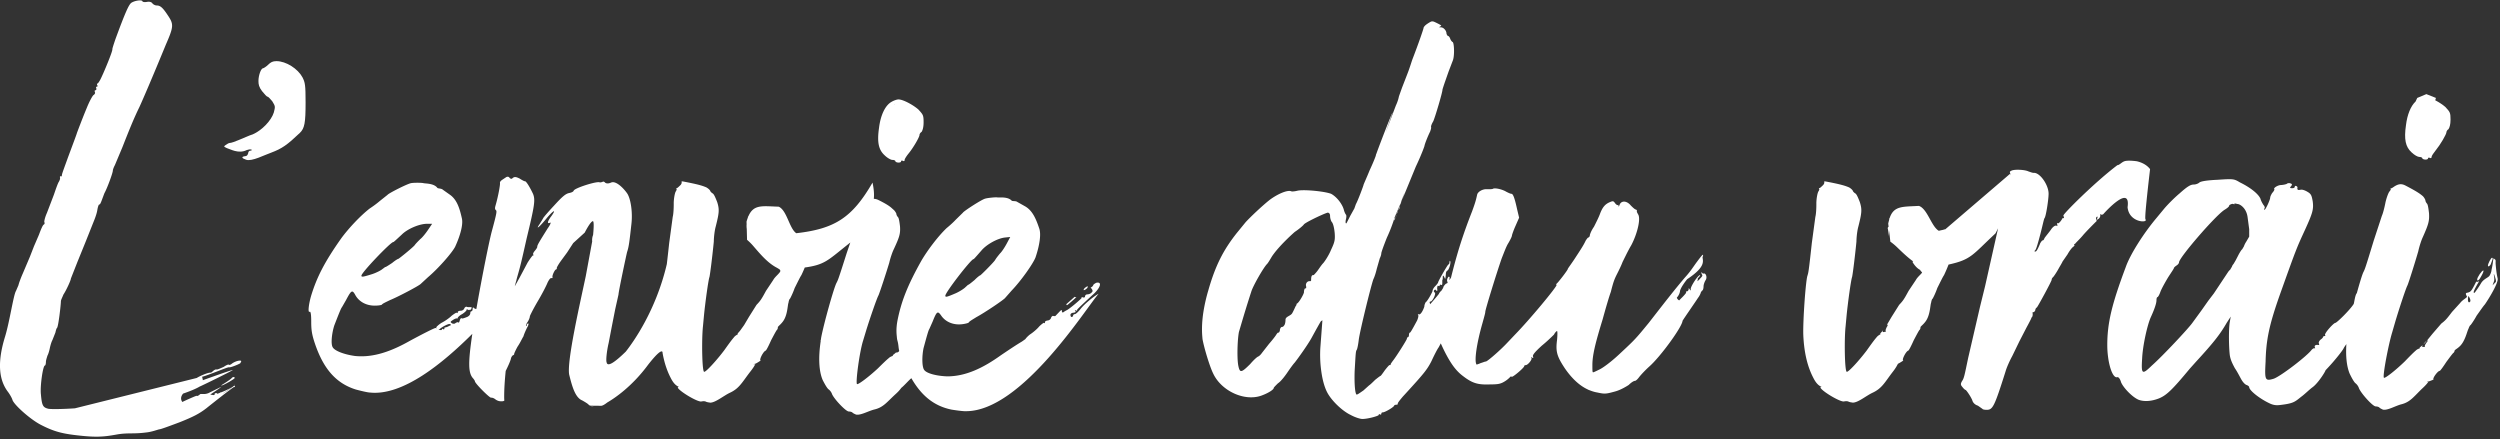
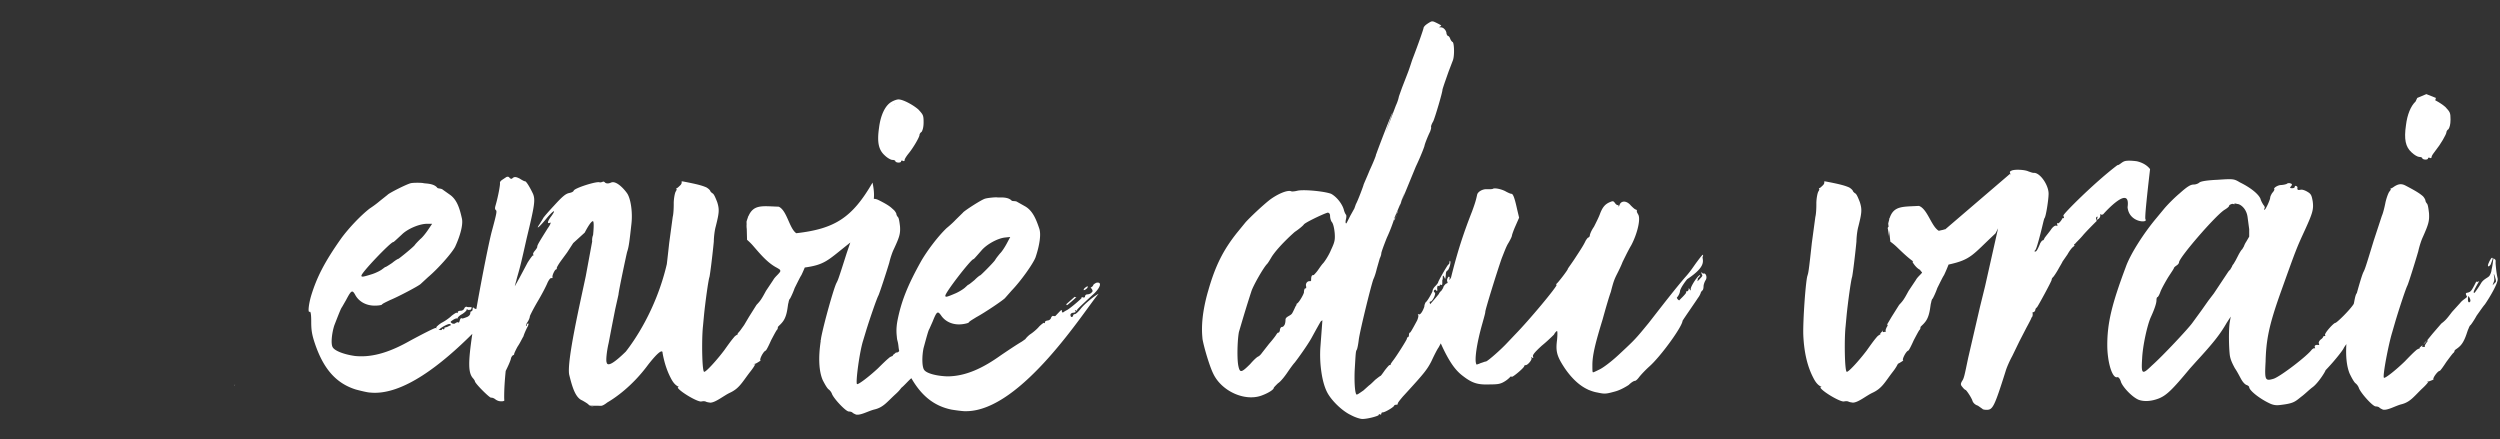
<svg xmlns="http://www.w3.org/2000/svg" fill="none" viewBox="0 0 854 150" id="baseline">
  <rect x="0" y="0" width="854" height="150" fill="#333333" stroke="none" />
-   <path d="M94.411 20.886c-1.224 0-1.924.348-2.8 1.216-.7.692-1.576 1.216-1.748 1.216-.704 0-1.576 2.428-1.576 4.34 0 1.216.176 2.084 1.224 3.472.876 1.04 1.576 1.908 1.924 1.908.176 0 .876.696 1.576 1.564 1.052 1.736 1.052 1.736.528 3.82-.876 2.776-4.028 6.076-7.176 7.468-1.224.344-3.324 1.388-4.728 1.908-1.224.52-2.624 1.04-3.148 1.04-.352 0-.876.352-1.4.696-.7.52-.7.52.352 1.04 1.224.348 4.024 2.084 6.824.696.524-.172 1.224-.348 1.572-.172.352.172.352.172-.172.348-.524 0-.876.348-.876.868-.176.692-.524 1.04-1.052 1.04-1.396.172-1.22.696.352 1.216 1.924.696 6.476-1.736 8.576-2.432 3.672-1.388 5.424-2.604 9.8-6.772 1.572-1.564 1.924-3.296 1.924-10.416 0-5.904-.176-6.772-1.052-8.508-1.572-2.952-5.6-5.556-8.924-5.556zM478.224 70.2c-.202.544-.406 1.092-.6 1.619l.004-.008-.002.005c.07-.099.134-.181.182-.23.173-.175.349-.52.349-1.043 0-.059.027-.181.063-.33l-.002.007.006-.02z" fill="#fff" />
  <path d="M477.623 71.819a3.653 3.653 0 00-.52 1.157c0 .112-.02.221-.036.33l.002-.002c-.002.002-.002.004-.002.007l.559-1.494-.005.006.002-.004z" fill="#fff" />
  <path d="M442.285 79.227c1.572-1.044 2.976-2.256 3.148-2.604.32-.318 1.409-.936 2.694-1.592 2.242-1.142 5.084-2.402 5.531-2.403.084.027.144.067.209.103.039.023.088.036.12.061.008.007.012.017.02.023.251.204.35.523.35 1.03 0 .322.074.774.21 1.198.082.26.182.51.314.708.192.19.36.521.504.944.253.74.434 1.772.546 2.877.118 1.623.07 2.479-.333 3.639-.201.577-.484 1.225-.893 2.092-.7 1.736-1.924 3.644-2.624 4.512-.443.441-.95 1.152-1.399 1.797-.26.372-.507.728-.699.984-.526.69-1.225 1.384-1.226 1.387-.06-.015-.128-.012-.196-.012-.71-.004-.678 1.228-.678 1.75a.348.348 0 01-.109.238.353.353 0 01-.24.108 1.116 1.116 0 00-.877.19c-.402.29-.635.832-.524 1.375.13.517.065.843-.05.9-.038.02-.082.01-.126-.033-.198-.13-.526.41-.526 1.39-.149.758-1.508 3.111-2.201 3.69-.097.081-.184.128-.249.128-.03 0-.188.844-.324.79-.046-.02-.726 1.639-1.248 2.51-.526.909-2.119 1.072-2.276 2.084 0 .413-.032.773-.087 1.088a3.27 3.27 0 01-.236.784l-.169.236-.146.201c-.176.176-.366.292-.586.292-.17 0-.335.125-.464.328-.142.217-.24.528-.24.891-.096.288-.191.512-.287.634-.053.067-.108.091-.161.079-.024-.005-.05.003-.072-.021a.271.271 0 00-.135.036c-.14.072-.304.266-.567.661-.174.343-1.226 1.735-2.45 3.123l-2.448 3.125a4.988 4.988 0 01-.614.739c-.218.217-.438.39-.614.476a1.232 1.232 0 00-.23.113c-.598.368-1.65 1.428-2.572 2.491l-.048.049c-2.928 2.899-3.454 3.063-3.973.647-.315-1.448-.376-4.319-.267-6.99.076-1.806.23-3.521.44-4.641.18-.595.484-1.643.887-3.011.779-2.634 1.933-6.48 3.315-10.706.524-1.912 4.2-8.336 5.424-9.552.352-.348 1.052-1.56 1.572-2.428.212-.341.478-.715.77-1.104 1.136-1.515 2.814-3.341 4.632-5.108a68.879 68.879 0 012.478-2.296zm139.646 14.237c-.172 0-.346 0-.522-.348-.09-.174-.134-.217-.155-.152-.023.066-.023.237-.023.5.176.52.7.52-.348 1.56-.526.65-.953 1.008-1.06 1.001-.032-.005-.034-.045.008-.13.35-.524-.176-.524.35-1.043.526-.52.702-.87.526-.87a.335.335 0 00-.15.046.998.998 0 00-.172.112l-.014.01c-.938.742-2.816 3.762-2.816 4.522 0 .692 0 .692-.349.172-.351-.52-.351-.52-.351 0-.162.48-.326.659-.624.686-.025 0-.044.01-.072.01a.281.281 0 00-.125.03c-.116.056-.183.186-.052.318.045 0 .033.053-.019.145-.161.283-.722.936-1.382 1.591-.084.073-.191.183-.295.287-.032.032-.06.056-.093.092-.071.072-.151.156-.227.238-.105.112-.213.226-.331.354-.006.008-.012.013-.02.021a1.496 1.496 0 01-.812-.955c.363-.369.7-.909.904-1.472a2.977 2.977 0 00.168-.618c.003-.01.007-.022.008-.03 0-.45.446-1.342 1.138-2.385.374-.565.821-1.173 1.314-1.784 3.087-2.044 4.446-3.541 5.014-4.703.59-1.209.325-2.053.236-2.76.196-.589.244-.88.126-.88-.194-.002-.85.811-2.056 2.44-1.048 1.391-2.1 3.127-3.673 4.863-3.337 3.808-8.103 9.975-12.18 15.208-.199.255-.403.519-.599.768-2.841 3.469-3.974 4.839-5.792 6.651-1.092 1.085-2.429 2.33-4.528 4.285-2.624 2.432-5.424 4.511-6.652 5.036-1.048.52-2.098 1.04-2.098.867-.022 0-.04-.016-.055-.044-.119-.208-.119-1.163-.119-2.387 0-2.58.579-5.548 1.884-10.179.451-1.6.987-3.397 1.618-5.449 1.046-3.82 2.27-7.984 2.798-9.376.878-3.468 1.224-4.341 2.098-6.076.526-1.04 1.402-2.776 1.922-4.168l.154-.308c.541-1.081 1.309-2.677 2.074-4.099.254-.469.507-.92.75-1.32.498-.948.945-1.962 1.326-2.978 1.227-3.27 1.751-6.556.952-7.615-.07-.14-.166-.305-.246-.466-.123-.242-.21-.471-.104-.574 0-.224-.082-.35-.18-.43-.054-.044-.108-.094-.17-.094-.121 0-.293-.101-.482-.237-.36-.259-.81-.695-1.268-1.15-.17-.21-.346-.39-.527-.549-1.317-1.162-2.861-1-3.327.376-.017.05-.032.08-.048.123-.157.41-.3.536-.3.22 0-.258-.098-.419-.148-.41-.017.003-.028.023-.028.067-.176.17-.7-.173-1.052-.696-.518-.692-.694-.692-1.57-.35 0 .002 0 .002-.002.002-.017.007-.03.015-.048.021-1.717.697-2.584 1.736-3.454 3.975-.171.507-.507 1.263-.888 2.064-.402.843-.851 1.736-1.211 2.448a9.779 9.779 0 00-.532.834c-.551.954-.869 1.849-.869 2.118 0 .348-.35.696-.522.696-.018 0-.042.026-.064.035-.174.082-.452.472-.742.902a6.225 6.225 0 00-.07.103l-.116.244c-.666 1.41-1.657 2.919-3.596 5.875l-.316.481c-.46.686-.914 1.33-1.286 1.863-.476.677-.814 1.164-.814 1.261 0 .348-3.324 4.688-3.848 5.036-.085.085-.128.173-.128.239 0 .005.011.004.011.008.005.057.04.1.117.1.368 0-2.114 3.209-5.308 7.03-2.893 3.463-6.369 7.428-8.864 9.987l-2.8 2.948c-.968 1.039-2.449 2.441-3.821 3.656-1.612 1.428-3.073 2.596-3.359 2.596-.348 0-1.042.348-1.746.524-.702.343-1.4.52-1.4.52-.874-1.044 0-7.121 1.926-13.892.04-.148.082-.289.12-.435.334-1.197.646-2.286.81-3.008.073-.321.118-.576.118-.726 0-.691 3.676-12.675 5.6-18.228.702-1.735 1.576-4.167 2.274-5.21.704-1.213 1.226-2.257 1.226-2.605 0-.172.524-1.737 1.228-3.3l1.22-2.776-.7-2.952c-.87-3.992-1.396-5.21-1.922-5.21-.348 0-1.052-.346-1.75-.695-1.404-.867-3.852-1.388-4.552-1.039-.176.172-1.046.172-1.922.172-.787-.087-1.618.13-2.274.5-.658.368-1.14.89-1.228 1.412-.352 1.56-.528 2.428-1.748 5.728-.356.9-.693 1.778-1.022 2.644-.043.108-.084.219-.126.328-.308.815-.601 1.618-.889 2.412-.055.153-.111.308-.164.46-.281.785-.553 1.566-.817 2.343l-.131.39a166.443 166.443 0 00-.828 2.532c-.259.814-.509 1.635-.757 2.463l-.09.3a166.36 166.36 0 00-.713 2.481l-.124.442a185.55 185.55 0 00-.689 2.557c-.038.141-.074.287-.112.428-.232.896-.466 1.808-.7 2.752l-.018.068c-.114.176-.236.35-.357.524l-.092.13c-.071.029-.113.018-.125-.035l-.002-.001c-.012-.053.008-.151.05-.28.002-.008.001-.011.004-.02a.596.596 0 00.026-.504c-.046-.112-.124-.19-.204-.19-.348 0-.874 1.216-.524 1.74a.58.58 0 01.084.275l-.266.364c-.019-.107-.112-.11-.294.03-.064.047-.137.11-.224.195-.352.348-.698.868-.698 1.044a.53.53 0 01-.059.184c-.107.228-.347.59-.593.957a1.1 1.1 0 01-.05.074v.001a1.89 1.89 0 00-.341.297c-.023.026-.041.051-.065.078a2.734 2.734 0 00-.279.39c-.024.044-.047.083-.067.123a1.795 1.795 0 00-.081.181c-.181.223-.361.446-.533.652l-.163.198c-.236.284-.463.553-.672.801l-.067.079a73.92 73.92 0 01-1.532 1.758.632.632 0 00-.05-.218c-.022-.043-.031-.083-.048-.124-.111-.302-.082-.571.222-.571.088 0 .187-.047.291-.128.728-.567 1.723-2.844 1.111-2.997-.172 0-.348-.348-.172-.692.172-.173.302-.261.41-.261.011 0 .018.01.026.011a.207.207 0 01.125.054c.005.005.009.016.015.021.041.043.08.096.12.175.172.168.297.208.364.13.002-.002.006 0 .008-.002.065-.087.066-.303-.02-.652 0-.522.097-.944.218-1.05.042-.033.086-.033.128.011.264.128.43.161.495.021a.435.435 0 00.035-.198c0-.14.114-.27.253-.224.029.01.061.021.093.052.352.173.53 0 .53-.347V95.72c.078-.08.12-.24.142-.418.027-.207.03-.44.03-.623 0-.347.044-.52.13-.522.088 0 .219.175.392.523.143.35.226.547.287.547.093.004.136-.444.239-1.588 0-.41.11-.81.325-1.052a.68.68 0 01.201-.167.51.51 0 00.211-.177c.509-.65 1.121-2.819.667-3.12 0-.044-.011-.055-.028-.04-.05.037-.148.299-.148.56 0 .261-.099.522-.223.636a.192.192 0 01-.129.06.356.356 0 00-.096.093c-.632.75-3.406 5.657-3.406 5.984 0 .172-.348.692-1.052 1.388-.52.52-.87 1.216-.87 1.563 0 .31-1.42 3.006-2.211 3.79a1.1 1.1 0 01-.237.202v.001c0 .172-.354.696-.354 1.388-.268.8-.628 1.551-.985 2.051-.341.473-.681.721-.939.557a.619.619 0 00-.198-.072c-.114-.015-.107.068-.035.167.019.025.031.05.057.077.022.04.023.1.032.149.039.174.036.387-.021.654a7.045 7.045 0 01-.359 1.105l-.141.265c-1.475 2.748-2.139 3.902-2.309 3.902a.19.19 0 00-.127.06c-.123.114-.221.376-.221.637 0 .389-.1.681-.223.804-.043.041-.085.063-.129.063-.032 0-.056.036-.088.046-.139.051-.266.188-.266.475 0 .347-3.5 5.903-4.72 7.464-.526.696-.876 1.215-.876 1.392a.206.206 0 01.056.079c.031.088-.125.092-.406.092-.176 0-.876.868-1.576 1.736a32.79 32.79 0 01-1.011 1.412c-.235.305-.389.497-.389.497-.08 0-.314.155-.616.377-.364.266-.83.634-1.308 1.014-.766.757-1.507 1.486-1.922 1.784-.058.042-.132.104-.176.125l-1.928 1.735c-.646.432-1.212.841-1.645 1.108-.267.162-.496.284-.629.284-.524 0-.876-3.472-.7-8.16.348-5.904.348-6.6.7-7.12.176-.172.528-1.908.7-3.472.352-2.952 4.548-19.968 5.076-20.836a1.88 1.88 0 00.024-.056c.144-.303.445-1.094.73-2.09.104-.364.208-.753.298-1.154l.138-.484.908-3.16c.171-.34.3-.68.387-.98.092-.312.139-.58.139-.756 0-.348.876-2.78 1.924-5.384 1.228-2.604 2.104-5.208 2.276-5.728.061-.244.122-.43.184-.588v-.002l.001-.002c.02-.107.051-.219.093-.34l.003-.01.003-.01c.037-.108.081-.225.124-.352l1.977-4.65a12.21 12.21 0 00-.219.747l.002-.005-.006.019c.227-.611.45-1.214.654-1.771l-.016.038c.004-.009.008-.018.01-.029l-.414.976a46.66 46.66 0 011.28-3.401c.074-.19.108-.275.114-.281-.016.068-.433 1.22-.98 2.706l.016-.037-.01.028.916-2.152 3.852-9.376c1.748-3.648 2.972-6.948 2.972-7.12 0-.348 1.052-3.124 1.924-4.864.176-.52.352-1.04.352-1.388-.176-.344.176-1.216.7-2.084.7-1.56 3.152-9.896 3.152-10.764 0-.044.021-.142.061-.282.107-.385.341-1.085.581-1.805l.058-.17.16-.456 1.238-3.538 1.196-3.122.202-.523c.22-.492.353-1.276.416-2.13.14-1.862-.056-4.058-.416-4.298a1.02 1.02 0 01-.259-.188c-.253-.245-.481-.635-.613-1.024a1.98 1.98 0 00-.322-.587l-.029-.041a.998.998 0 00-.176-.163c-.005-.002-.011-.01-.016-.013a.293.293 0 00-.157-.064c-.176 0-.352-.348-.528-.696a2.34 2.34 0 00-.439-1.33c-.305-.437-.727-.764-1.149-.878a1.3 1.3 0 00-.336-.048c-.348 0-.523 0-.547-.043-.02-.044.111-.13.373-.304.198-.065.295-.13.268-.223-.046-.154-.442-.385-1.318-.818-1.752-.868-1.752-.868-3.148 0-.071.041-.13.09-.196.133-.778.501-1.382 1.121-1.382 1.604-.174.692-1.574 4.86-3.85 10.763-.35 1.041-1.048 3.301-1.75 5.032l-.652 1.686-1.098 2.83-.886 2.494-.162.458c-.05.286-.126.597-.216.914-.215.752-.51 1.51-.752 2.027-.028.059-.059.136-.084.188l-3.15 8.332c-.104.287-.21.566-.317.847.059-.23 2.508-7.124 2.363-6.836-.314.31-4.582 11.368-5.531 14.075-.093.16-.144.32-.161.48a1.063 1.063 0 00-.026.097c0 .006-.004.012-.004.016 0 .177-.876 2.433-2.096 5.037-1.052 2.604-2.104 4.86-2.104 5.036 0 .172-1.922 5.384-2.624 6.595l-.505 1.436-1.364 2.447-1.352 2.653a.819.819 0 00-.161-.02c-.176 0-.176-.696 0-1.392.176-.692.176-1.388 0-1.56-.176-.176-.52-.868-.696-1.564-.21-.823-.642-1.699-1.2-2.523-.855-1.263-2.014-2.403-3.178-3.033a7.123 7.123 0 00-.481-.16c-1.509-.447-4.217-.824-6.647-.982-1.865-.12-3.566-.113-4.424.1-.281.07-.618.134-.945.182-.484.07-.944.094-1.153-.008-1.224-.52-4.548.868-7.348 2.952-.043.033-.092.076-.134.11-2.626 2.1-6.544 5.823-8.092 7.531l-2.976 3.644c-4.552 5.732-7.352 11.112-9.8 19.795a57.352 57.352 0 00-1.572 6.869c-.538 3.317-.65 6.261-.421 8.825.024.266.04.542.069.799.526 2.951 2.448 9.376 3.678 11.808 2.798 5.904 10.676 9.547 16.448 7.468.145-.052.281-.108.421-.163 2.224-.852 3.779-1.953 3.779-2.442 0-.176.7-.867 1.398-1.563.07-.041.146-.103.22-.157a5.82 5.82 0 00.634-.555c.689-.688 1.482-1.689 2.174-2.679.102-.144.202-.289.298-.43l.089-.131c.879-1.299 1.739-2.455 2.18-2.968l.019-.023.045-.05a4.8 4.8 0 01.119-.128c1.224-1.56 4.196-5.728 5.6-8.16.058-.108.112-.204.169-.311 1.669-3.048 2.639-4.796 3.16-5.635l.517-.333v.028l-.12 1.611-.582 7.764a40.865 40.865 0 00.244 7.432c.205 1.65.497 3.232.892 4.63.322 1.146.705 2.178 1.144 3.046 1.082 2.153 3.537 4.818 5.972 6.558.704.504 1.408.943 2.076 1.255 1.574.867 3.328 1.388 4.022 1.388 1.81 0 5.151-.916 5.559-1.316.028-.027.043-.051.043-.073a.52.52 0 01.03-.199c.04-.095.116-.107.202-.061.038.02.077.048.116.088.02.009.033.008.05.016.231.094.383.041.443-.066a.233.233 0 00.035-.126c0-.175.044-.303.13-.39.09-.086.22-.129.396-.129.632 0 3.096-1.407 3.703-2.064a.804.804 0 00.147-.193c0-.044.022-.087.06-.13.114-.121.376-.218.638-.218a.959.959 0 00.46-.108c.11-.064.154-.152.066-.24 0-.348.876-1.388 1.748-2.432l1.374-1.5c5.795-6.335 6.962-7.746 8.428-10.651a67.107 67.107 0 011.454-2.981c.397-.762.753-1.387.996-1.708l.469-.882.245-.457a.625.625 0 01.022.045 95.938 95.938 0 00.84 1.815c.833 1.713 1.618 3.167 2.408 4.421 1.37 2.178 2.754 3.744 4.418 4.955a23.055 23.055 0 001.131.824c.033.023.064.039.097.061 1.406.944 2.638 1.478 4.098 1.731 1.12.193 2.374.225 3.95.16 2.623 0 3.496-.172 4.9-1.04a8.461 8.461 0 001.278-.951c.222-.198.398-.368.47-.437 0-.088.087-.175.218-.219a.633.633 0 01.481.043c.525 0 4.201-3.124 4.201-3.644a.3.3 0 01.13-.239c.072-.053.192-.076.322-.089.028-.003.039-.02.071-.02a.713.713 0 00.3-.084c.765-.372 1.935-1.893 1.631-2.349a2.501 2.501 0 01-.083-.167l-.015-.029c-.014-.036-.014-.054-.01-.067 0-.004-.006-.015-.003-.016.02-.021.108.021.283.108.13.087.228.141.3.165.21.074.18-.122.05-.513-.173-.509.672-1.527 2.839-3.52l.135-.125a47.841 47.841 0 001.928-1.66c1.08-.978 1.933-1.823 2.274-2.159.344-.688.863-1.201 1.036-1.212l.008-.004c.176 0 .176 1.388 0 3.124-.312 2.392-.236 3.915.43 5.608.445 1.133 1.146 2.34 2.198 3.939 1.188 1.738 2.422 3.197 3.707 4.401 1.332 1.251 2.723 2.211 4.177 2.889.088.042.174.096.262.135.106.047.217.075.325.119.887.362 1.793.637 2.729.792.308.065.582.122.832.17 1.751.336 2.362.243 5.116-.517 1.079-.291 2.084-.744 2.96-1.211.69-.365 1.306-.738 1.768-1.045.874-.869 1.75-1.388 2.1-1.388.192 0 .44-.167.708-.424.222-.209.455-.477.692-.792.28-.372.864-1.043 1.583-1.796a35.456 35.456 0 012.089-2.024c.86-.775 1.887-1.879 2.963-3.135 3.451-4.03 7.419-9.714 8.128-11.849.06-.183.1-.341.111-.468 0-.096 1.401-2.149 2.764-4.139 1.137-1.662 2.248-3.28 2.486-3.673.263-.327.475-.679.639-.997.275-.534.409-.981.409-1.09.176 0 .176-.346.53-.52.174-.173.346-.693.346-1.389 0-.521.348-1.56.702-2.084.698-1.04 0-2.604-.702-2.256z" fill="#fff" />
  <path d="M477.067 73.306l-.362.963c-.046.048-.09.093-.124.093-.044 0-.088.023-.132.067-.07.069-.138.208-.207.386v.002l-.001.002c-.035.178-.034.339.048.499 0 .033.162-.381.417-1.05.011-.013.019-.009.031-.023.134-.178.272-.538.33-.935l-.001.003.001-.007zM201.842 138.594c-.268.121 2.132.668 0 0zM80.015 131.717l.344-.304c-.172 0-.344.152-.344.304z" fill="#fff" />
-   <path d="M78.995 124.401c-.512.308-.857.308-.857.156 0-.156-.852.152-1.704.76-1.028.456-2.047.916-2.388.916-.343-.152-.852.152-1.196.456-.343.304-.683.608-.851.608-.84-.124-3.804 1.168-4.78 1.812l-41.62 10.368c-3.264.236-7.832.364-9.056.164-1.88-.456-2.22-1.064-2.56-4.876-.34-2.74.68-9.904 1.36-9.904.172 0 .344-.608.344-1.22s.344-1.524.512-2.136c.344-.608.684-1.828.852-2.74.172-.764.512-1.984.856-2.592l1.024-2.588c.168-.764.34-1.376.511-1.528.509-.304 1.36-8.076 1.36-9.144 0-.456.517-1.372.857-2.284.852-1.22 2.56-4.877 2.56-5.489l2.22-5.636 2.728-6.708 2.732-6.856c.512-1.22 1.191-3.047 1.364-4.272.168-1.064.512-1.976.684-1.828.168.156.512-.608.851-1.523l.853-2.284c1.024-1.829 2.9-7.013 2.9-7.773 0-.303.34-1.22.684-1.828l2.56-6.096c2.216-5.64 3.923-9.907 5.803-13.72 1.193-2.587 4.605-10.511 9.04-21.335 2.733-6.248 2.733-7.008.684-10.057-1.704-2.591-2.56-3.352-3.755-3.352-.508 0-1.197-.308-1.536-.763C51.69.653 51.01.5 50.158.653c-.855.152-1.54 0-1.54-.304-.34-.456-2.56-.156-3.751.608-.856.608-2.048 3.2-5.46 12.495-.516 1.524-1.024 3.048-1.024 3.353.168.611-3.072 8.384-4.1 10.364-.337.607-.68 1.22-1.02 1.372a.427.427 0 000 .611c.168.304 0 .456-.172.456-.34 0-.34.305-.168.608 0 .308 0 .612-.345.612-.168 0-.34.152-.168.608.169.305 0 .76-.511 1.069-.34.303-1.368 2.131-2.22 4.267-1.536 3.657-3.24 8.229-3.412 8.684 0 .156-.856 2.44-3.072 8.384-1.024 2.896-2.044 5.488-2.044 5.944 0 .305-.172.608-.349.456-.167-.151-.34 0-.34.304.173.309 0 .917-.34 1.525-.34.456-1.023 2.44-1.703 4.42l-2.388 6.248c-.688 1.523-1.028 3.047-.856 3.204.167.303 0 .608-.172.76-.34 0-1.02 1.675-1.704 3.504l-1.708 3.963-1.364 3.504-2.392 5.64c-.68 1.525-1.36 3.353-1.532 4.117l-.852 1.98c-.856 1.372-2.22 10.82-3.756 15.696-2.56 8.384-2.22 14.48 1.024 18.748.684.912 1.364 2.132 1.536 2.74.512 1.68 6.14 6.708 9.728 8.534 4.436 2.29 7.336 3.05 13.136 3.658 5.632.612 8.192.46 12.456-.304 4.095-.76 5.803-.152 10.407-.76 1.709-.154 3.757-.916 4.437-1.068.516 0 3.756-1.22 7-2.436 4.608-1.832 6.656-2.896 9.04-4.728 1.707-1.372 9.215-7.316 9.555-7.316.172.156.345 0 .172-.304-.135 0-.156-.08-.164-.12.16-.12.24-.192.24-.192s-.091.068-.243.176l-.005-.016c-.051.048-.147.124-.215.18-.092.064-.16.116-.28.2.067-.044.12-.08.18-.116-.828.676-2.392 1.804-3.604 2.478.008-.006 0-.022.008-.034a100.064 100.064 0 003.416-2.328c-.684.44-1.913 1.112-3.92 1.912-.008 0-.013-.004-.02-.004-.216 0-.4.088-.528.212-.257.1-.517.196-.797.298-.163-.19-.352-.294-.552-.206-.34 0-.507.304-.34.456.013.026 0 .036.009.06-.144.048-.276.096-.424.144a10.326 10.326 0 01-1.12-.204s3.24-2.132 3.752-2.592c.856-.456-2.56 1.22-4.432 2.136-1.54.612-2.564 0-2.904.456-.34.302-.852.612-1.024.46 0-.158-2.048.76-3.752 1.524-.432.21-.792.368-1.192.56-.692-.988-.46-1.964.267-2.856 2.053-.704 4.352-1.604 5.7-2.428.173 0 11.432-5.488 11.264-5.64-.115-.104-6 1.968-10.212 3.492l-.24-1.196c.013 0 .029-.012.04-.012.345 0 2.393-.76 4.777-1.676 2.392-.912 4.267-1.676 4.444-1.524.168.152 2.724-.76 3.752-1.372.168-.304.34-.608.34-.76-.34-.46-2.392.152-3.412 1.064z" fill="#fff" />
-   <path d="M80.185 129.128c0-.456-.68-.456-1.02 0-.172.304-1.196.916-2.052 1.524-1.02.608-1.704 1.064-1.532 1.064.68 0 4.604-2.284 4.604-2.588zM847.773 94.028c.526-.908.7-1.632.526-1.632-.526 0-2.102 2.36-2.102 3.084 0 .724.706.36 1.576-1.452z" fill="#fff" />
  <path d="M852.501 96.386l-1.052 1.088.527-1.452c.176-.724 0-1.812-.175-2.536 0 .18.175.36.175.18.348 1.088.877 2.356.525 2.72zm-9.276 4.716c.524.724.875 1.632.524 1.996-.7.724-.877-.908-.524-1.996zm-74.896-20.276l-1.052 1.796a7.067 7.067 0 00-.772 1.564l-.585.988c-.235.132-.66.84-1.091 1.584l-1.113 2.152-.715 1.216c-.297.352-.496.676-.556.944l-.648 1.096c-.153.108-.377.332-.649.704l-4.896 7.368-1.923 2.52-2.276 3.232-3.148 4.316c-1.404 1.976-10.153 11.324-13.824 14.56-3.329 3.236-3.676 3.056-3.329-2.336.176-4.316 1.749-11.504 2.977-14.2 1.396-3.056 1.923-4.856 1.923-5.752 0-.72.177-1.08.349-1.08.176 0 .703-.9 1.052-1.976.528-1.26 1.748-3.416 2.624-4.856 1.048-1.616 1.923-2.876 1.923-3.056 0-.176.353-.536.876-.896.353-.184.877-.72.877-1.08 0-1.62 12.6-16.18 15.575-17.976.877-.54 1.573-1.08 1.573-1.44 0-.176.352-.356.875-.536.529-.18 1.052.36.876 0 0-.36.873 0 1.049 0 .876 0 3.152 1.436 3.5 4.672l.528 3.956v2.516zM853.2 95.114c-.347-1.448-.523-2.9-.699-5.076 0-1.45.175-1.088-.699-1.814l-.001-.002-.176.908c-.176 1.695-.525 3.084-.525 3.084 0 .544-.351 1.452-.699 1.996-.525.724-2.1 1.088-2.977 2.72-.875 1.452-1.923 2.9-2.1 3.084-.699.18-.176-.908 1.052-3.084l.525-.908c-.352.184-.701.364-.876.184-.176-.184-.524.904-1.4 2.356-.525.908-.876 1.268-1.925 1.452-.872.18.172 1.268 0 1.452-.527.544-1.575 1.084-2.276 1.992l-2.799 3.084c-1.925 2.54-2.272 2.904-3.676 3.992l-2.976 3.444-1.924 2.36c.352-.184.352.18-.173.724-.351.544-.699 1.088-.527 1.268.176.184-.172.184-.521.184-.527 0-.527-.184-.176-.728-.699.728-1.228.908-1.052 1.088.177.184-.699.184-1.4.908-.876.728-2.451 2.36-3.675 3.628-2.976 2.904-6.825 5.984-7.176 5.624-.521-.544 1.575-11.428 2.799-15.416l1.052-3.628c1.228-4.172 3.676-11.608 4.201-12.516.523-1.268 2.628-7.98 3.676-11.608.347-1.632 1.048-3.808 1.575-4.896 1.925-4.356 2.272-5.44 2.1-8.164-.175-1.448-.351-2.9-.703-3.264-.173-.18-.524-.724-.524-1.088 0-.18-.348-.904-.873-1.452-.875-.724-1.751-1.448-5.952-3.628-1.399-.724-2.448-.54-3.851.364-.525.364-1.048.728-1.048.544-.172 0-.172 0-.172.184.172 0 0 .544-.352.904-.353.364-1.052 2.18-1.401 3.808-.351 1.816-.875 3.812-1.224 4.536l-2.799 8.524c-2.977 9.796-2.977 9.616-3.5 10.7-.388.724-1.292 3.696-2.257 7.2-.599.56-.896 3.336-1.071 3.696-1.224 1.98-5.776 6.472-6.3 6.472-.521 0-3.673 3.416-3.496 4.136.176.176.176.356-.177.356-.176 0-.352 0-.523.36 0 .18-.352.54-.877.9-.351.36-.699.9-.527 1.26.176.356.176.536-.172.536-.876-.18-1.401.18-1.224.72.172.36.172.54-.177.36-.176 0-.523.18-.875.54-1.577 2.156-10.5 8.988-12.948 9.884-2.977.9-3.152.54-2.801-5.752.172-7.548 1.22-12.58 4.901-23.008 5.595-15.64 5.595-15.64 8.572-22.108 2.628-5.752 2.975-7.012 2.628-9.708-.352-1.976-.528-2.516-1.752-3.236-.876-.54-1.924-.9-2.448-.72-.876.18-1.052 0-1.052-.536.176-.36-.177-.72-.353-.72-.347-.18-.523 0-.523.18 0 .36-.352.54-.872.54-.877 0-.877-.18-.352-.72.352-.54.352-.72-.176-.9-.349-.18-1.048-.18-1.401.18-.523.18-1.396.36-2.099.36-1.224.18-2.448 1.08-2.1 1.436.18 0-.172.72-.701 1.26-.347.54-.699 1.26-.699 1.616 0 .72-1.573 4.136-1.924 4.136-.176 0-.176-.18 0-.54.175-.18 0-.72-.352-1.076-.349-.54-.876-1.44-1.048-2.16-.701-1.616-3.324-3.772-7-5.572-2.1-1.256-2.272-1.256-7.701-.896-3.847.176-5.6.536-6.123.896-.352.36-1.228.72-1.925.72-1.052 0-2.099.54-4.899 3.056-1.929 1.616-4.2 3.956-5.252 5.212l-2.976 3.596c-4.02 4.852-8.572 11.864-10.149 16.356-4.724 12.584-6.299 19.056-6.299 26.604 0 5.932 1.751 11.684 3.5 10.968.351 0 .876.536 1.224 1.796.876 1.976 3.851 5.032 5.952 5.934 1.924.72 4.552.538 7.175-.542 2.448-1.074 4.373-2.876 10.325-10.064l2.096-2.34c5.952-6.468 8.228-9.344 10.504-13.3l1.396-2.156-.348 1.976c-.348 2.336-.348 7.548 0 10.964.176 1.62.876 3.056 1.751 4.676.873 1.256 1.749 3.056 2.276 3.952.525.9 1.22 1.62 1.749 1.8.523.18.876.536.876.716 0 1.08 3.323 3.776 6.647 5.392 1.4.724 2.452.9 3.853.724 4.72-.54 5.072-1.078 7.348-2.88 1.224-.896 2.624-2.336 3.852-3.236 1.924-1.436 4.376-5.392 4.376-5.752 0 0 1.22-1.256 2.624-2.876 1.395-1.616 2.972-3.592 3.496-4.492.136-.344.548-.944 1.007-1.58-.268 4.104.085 7.56 1.097 10.048.695 1.452 1.396 2.72 1.923 3.264.525.364 1.048 1.088 1.225 1.632.524 1.636 4.724 6.35 5.772 6.35.528 0 1.051.182 1.228.362.348.364.875.544 1.224.728 1.576.36 4.199-1.272 6.3-1.814 2.972-.73 4.2-2.542 7-5.262 1.575-1.452 2.1-2.176 2.276-2.54-.352.18-.701.364-.528.18.352-.18.528-.36.528-.18.7-.18 1.924-.724 1.747-.724-.523-.184 1.401-2.904 2.1-2.904.176 0 1.224-1.448 2.276-3.08 1.224-1.636 2.276-3.084 2.452-3.084.172-.184.349-.548.349-.728 0-.36 1.576-.908 2.624-2.54 1.224-1.812 1.747-4.352 2.1-4.896.176-.544.524-1.268.699-1.268.176-.18 1.224-1.632 2.101-3.264 1.052-1.452 2.276-3.268 2.799-3.812 1.753-2.536 4.725-7.616 4.376-8.888z" fill="#fff" />
  <path d="M829.051 116.339c-.352.18-.872.724-1.224 1.268.352-.184.696-.724 1.224-1.268zM850.923 90.039l.528-1.452c.172-.18 0-.544-.175-.544-.353 0-1.401 1.996-1.401 2.724 0 .54.872 0 1.048-.728zM826.426 53.61c.524 0 1.052.172 1.052.516.348.52 1.922.52 1.922 0 0-.344.35-.344.702-.172.348.172.522 0 .522-.344s.702-1.38 1.402-2.24c1.576-1.896 3.676-5.512 3.676-6.2 0-.344.348-.864.698-1.036.35-.516.702-1.548.702-3.272 0-2.412-.176-2.584-1.754-4.308-.87-.772-2.182-1.632-3.47-2.3l.236-.8-3.272-1.304-3.116 1.304-.564 1.22c-1.636 1.536-2.84 4.428-3.284 8.084-.702 4.824-.176 7.408 1.924 9.3.874.864 2.098 1.552 2.624 1.552zM371.494 97.77s-.504.227-.992.627c-.308.38-.448.744-.272.724.692-.072 1.648-1.044 1.264-1.352z" fill="#fff" />
  <path d="M337.588 126.333c.048-.112.164-.272.358-.488l-.358.488zm-184.197-14.984c-.525.344-1.224.516-1.401.516-.176 0-.176.176-.176.348 0 .348-.348.348-.528.176-.171-.176-.343 0-.343.172 0 .348-.701.176-1.229 0 .352 0 .528-.172.7-.348 1.4-1.04 2.8-1.56 3.152-1.56.696.348.696.348-.175.696zm-19.077-28.652c.176 0 .349-.172 2.976-2.604 1.929-1.908 5.948-3.644 8.576-3.644h1.749l-1.401 2.08c-.7 1.044-1.924 2.604-2.624 3.128-.699.696-1.576 1.56-1.923 2.084-.701.868-5.425 4.684-5.601 4.684-.175 0-1.052.524-2.1 1.392-1.052.696-2.103 1.388-2.276 1.388-.172 0-.523.348-1.047.696-.353.348-1.929 1.216-3.504 1.736-3.325 1.04-3.673 1.04-3.673.52 0-1.04 9.977-11.46 10.848-11.46zm198.202 5.836c.176-.02.332-.208 2.69-2.896 1.72-2.096 5.534-4.24 8.146-4.508l1.746-.18-1.176 2.216c-.588 1.108-1.644 2.788-2.286 3.376-.624.764-1.4 1.716-1.694 2.272-.608.936-4.908 5.22-5.082 5.24-.176.016-.99.624-1.944 1.596-.97.8-1.944 1.596-2.12 1.616-.172.016-.482.4-.966.8-.314.38-1.792 1.404-3.302 2.088-3.198 1.376-3.546 1.412-3.602.892-.108-1.036 8.724-12.424 9.59-12.512zm36.47 17.176c-.626.764-1.422 1.544-1.768 1.58-.348.036-.68.244-.646.592.022.172-.31.38-.484.396-.176.02-.366-.136-.422-.652-.038-.344.28-.728.974-.8.698-.072 1.026-.28.642-.592-.21-.328-.038-.344.156-.188.366.136.544.116.508-.228-.02-.172 4.626-4.496 5.75-5.484 2.392-2.34 2.738-4.12.842-3.752-.504.228-1.164.644-1.13.988-.156.192-.466.576-.814.612-.172.016.978.944.512 1.516-.624.764-1.146.816-1.844.888-.35.036-.66.42-.626.764.022.172-.306.38-.676.244-.362-.136-.538-.12-.504.228.02.172-4.336 3.94-5.186 4.2-.544.304-.93.548-1.194.78l-.4-.32c.162-.076.172-.212.004-.468-.112-.18-.25-.084-.398.148l-.038-.028-1.754 1.836c-.336.024-.642.028-.772-.076-.176.016-.504.224-.646.588-.12.536-.608.936-1.126.988-.524.056-1.024.28-.99.628.038.344-.138.364-.332.208-.014-.172-.836.436-1.63 1.216-.78.956-2.236 2.152-3.224 2.78-.764.624-1.302 1.216-1.492 1.532l-1.22.864c-1.542.896-4.624 2.932-7.276 4.744-5.724 4.084-11.736 7.148-18.254 7.124-3.706-.14-6.964-1.024-7.792-2.16-.802-.964-.836-4.628-.254-7.48.888-3.236 1.642-6.108 1.956-6.488l1.138-2.56c1.396-3.46 1.708-3.844 2.948-2.052 1.462 2.12 4.04 3.248 7 2.944 1.212-.128 2.246-.408 2.402-.6.134-.364 1.3-1.004 2.62-1.84 2.832-1.516 9.568-6.052 9.858-6.608l2.206-2.496c3.172-3.296 7.306-9.136 8.134-11.316 1.34-3.98 1.988-7.888 1.246-9.904-1.026-3.036-2.216-6.056-4.836-7.532l-2.62-1.472c-.574-.464-1.776-.168-1.984-.496-1.38-1.428-4.322-.948-4.866-1.068-.538-.116-3.5.188-4.178.432-1.196.3-7.292 4.248-7.59 4.8l-2.392 2.344c-1.262 1.352-2.724 2.552-3.206 2.952-3.036 2.932-6.428 7.472-8.522 11.004-4.892 8.712-6.958 14.16-8.224 20.576-.556 3.028-.272 4.728-.202 5.596.116 1.504.34 1.116.576 3.36.053.504.132.953.225 1.385-.309.468-.631.542-1.123.542-.701.696-1.224.868-1.048 1.044.172.172-.705.172-1.401.868-.875.696-2.452 2.256-3.676 3.472-2.972 2.776-6.824 5.732-7.176 5.381-.523-.517.869-11.017 2.092-14.836l1.049-3.472c1.228-3.996 3.679-11.112 4.203-11.981.521-1.216 2.625-7.644 3.672-11.112.353-1.564 1.052-3.648 1.576-4.687 1.924-4.17 2.277-5.213 2.101-7.817-.177-1.388-.353-2.776-.701-3.123-.176-.177-.528-.696-.528-1.041 0-.176-.344-.868-.872-1.392-.876-.692-1.044-1.308-5.24-3.392-.58-.286-1.099-.418-1.608-.419.173-1.519.032-3.355-.44-5.54-6.909 11.976-12.873 15.79-26.045 17.287-2.403-1.652-3.188-7.843-6.015-9.068a85.97 85.97 0 01-1.119-.039l-.024-.001c-4.796-.196-7.564-.574-9.23 3.39a.217.217 0 00-.107.034h-.001l-.034.324c-.164.429-.32.888-.462 1.416l.032 1c-.064.068.012 1.632.041 1.313l.001.07c.031 1.12.067 2.442.102 3.809.68.588 1.344 1.216 1.977 1.945 2.347 2.692 4.923 5.895 8.208 7.599.183.096.341.209.519.309 1.249.627.356 1.37.344 1.387-.467.66-1.532 1.456-2.116 2.509l-1.195 1.795-1.264 1.893c-.788 1.461-1.264 2.303-1.705 2.955-.447.66-.86 1.124-1.532 1.832l-2.572 4.084-1.635 2.764h.001l-.001.001c-.24.363-.88 1.232-1.252 1.76l-.003.004.002-.004c-.468.657-.896.997-.976 1.179-.028.061-.019.105.042.137.239.129-.749.356-1.377 1.236-.819.924-2.228 2.9-3.319 4.44a67.922 67.922 0 01-1.613 2.043c-1.811 2.206-3.684 4.228-4.633 4.953-.286.217-.488.317-.579.268-.316-.169-.519-2.421-.605-5.237-.082-2.651-.059-5.79.065-8.176.041-.806.095-1.532.16-2.115l.117-1.257.234-2.499c.428-4.325 1.484-12.101 1.872-13.11.256-1.167.912-6.52 1.31-10.382.064-.617.123-1.199.172-1.716.019-1.66.311-3.932.651-5.112.169-.673.315-1.265.441-1.807.66-2.809.748-4.05.294-5.777a16.333 16.333 0 00-.235-.8c-.532-1.348-1.068-2.696-1.548-2.952-.236-.128-.76-.56-.844-.908-.04-.16-.537-.695-1.188-1.077-.047-.028-.088-.062-.137-.087-.867-.352-1.732-.703-4.328-1.276-.866-.192-1.924-.41-3.239-.66-1.079-.201-.852-.11-.844.281l.001.015-.001.019c-.003.241-.097.588-.601 1.041-.383.363-.764.724-.948.81-.062.029-.1.026-.111-.018a.368.368 0 00-.135.05c-.041.027-.05.067-.026.173.072-.016.097.061.1.169.005.192-.087.51-.287.792-.308.436-.688 2.36-.707 4.02.022 1.717-.097 3.613-.3 4.495-.013.061-.028.129-.042.18l-1.204 8.913a1262.92 1262.92 0 01-.339 3.084 474.654 474.654 0 01-.473 4.137c-3.694 15.778-11.39 26.558-14.016 29.891-3.208 3.128-6.215 5.536-6.543 3.676-.297-.608.043-3.904.683-6.592l1.056-5.512 1.184-6.016 1.125-5.036c.036-1.144 2.679-13.544 2.944-14.56.579-1.708.771-3.196 1.483-9.632.452-3.964-.248-8.732-1.544-10.492-1.043-1.472-3.599-4.252-5.336-3.616-.948.424-1.58.428-2.103.072-.328-.412-.765-.46-.917-.252-.4.108-.792.216-1.032.112-1.159-.352-8.547 2.008-8.795 2.876-.137.352-.705.632-1.509.788-1.208.24-2.288 1.108-5.196 4.304-2.064 2.212-3.76 4.184-3.728 4.34l-1.256 2.052c-1.46 2.092-.007.984 2.668-2.328 2.196-2.564 3.168-2.92 1.372-.436-1.32 1.736-1.536 2.76-.396 2.208.377-.236.129.628-.856 1.972-2.683 4.296-3.636 5.796-3.54 6.268.032.16-.279.712-.783 1.304-.509.592-.817 1.144-.552 1.42.231.116.263.272.031.156-.231-.116-1.048 1.028-2.003 2.524l-2.728 5.128-1.533 2.76c-.04.06-.075.112-.116.168l.416-1.576a1.34 1.34 0 00.128-.492l.277-1.044c1.108-3.804 1.468-5.356 3.248-13.284 2.759-11.384 2.968-13.1 2.175-15.116-.931-2.012-2.3-4.344-2.724-4.324-.28.012-1.147-.464-1.876-.948-1.295-.628-1.719-.608-2.271-.244-.541.532-.689.368-1.125.048-.304-.5-.728-.484-1.144-.296l-1.371.912c-.549.368-.817.72-.8 1.06.16.504-.644 4.808-1.508 7.744-.244.864-.229 1.204.067 1.536.437.324.452.664-1.376 7.396-1.008 3.872-3.252 15.2-4.948 24.744l-.295 1.648c-.205.032-.461-.036-.757-.26-.348-.348-.523-.348-.523.348 0 .348-.177.696-.353.696-.876.172.176 1.04-1.404 1.908-.872.348-1.748.696-1.92.52-.352-.172-.528.176-.704.696-.175.696-.348.868-.52.696-.176-.176-.528 0-.875.172-.353.348-.701.348-1.229.172-.696-.52-.696-.52.352-1.216.524-.344 1.052-.52 1.224-.52.176.176.352 0 .352-.172s.696-.868 1.4-1.216c.873-.52 1.576-1.216 1.576-1.388 0-.348.176-.348.521-.172.351.172.528.172.528 0h.347c.176 0 .352-.348.352-.872h-.524c-.528 0-1.048 0-1.224-.172-.175 0-.528.172-.703.52-.173.524-.701.868-1.225.868-.527 0-1.048.176-1.048.52 0 .348-.176.348-.352.176 0-.176-.875.348-1.752 1.04-.871.868-2.448 1.912-3.496 2.432-1.052.696-1.752 1.388-1.752 1.56.176.348.176.348-.175.176-.176-.176-4.901 2.26-8.749 4.34-6.124 3.472-12.423 5.904-18.9 5.208-3.676-.52-6.824-1.736-7.523-2.948-.701-1.044-.353-4.688.523-7.468 1.224-3.124 2.276-5.904 2.628-6.252l1.396-2.428c1.752-3.3 2.104-3.648 3.152-1.736 1.224 2.256 3.676 3.644 6.648 3.644 1.224 0 2.276-.172 2.452-.348.177-.344 1.397-.868 2.8-1.56 2.976-1.216 10.148-5.036 10.5-5.556l2.448-2.26c3.5-2.952 8.224-8.332 9.276-10.416 1.748-3.82 2.8-7.64 2.276-9.724-.704-3.124-1.576-6.248-4.024-7.988l-2.456-1.736c-.52-.52-1.748-.348-1.92-.692-1.223-1.564-4.199-1.388-4.723-1.564-.528-.172-3.504-.172-4.205 0-1.219.176-7.7 3.472-8.047 3.992l-2.625 2.084c-1.4 1.216-2.976 2.26-3.504 2.608-3.319 2.604-7.172 6.768-9.619 10.068-5.777 8.16-8.401 13.368-10.329 19.62-.871 2.952-1.22 6.076-.52 5.556.349-.172.52 1.044.52 3.3 0 2.776.176 4.34 1.228 7.464 2.972 8.856 7.349 13.72 14 15.8 1.924.524 4.2 1.044 4.896 1.044 11.208 1.131 24.752-9.944 34.908-20.056-1.432 9.684-1.42 13.188.136 15.06.448.492.748.996.756 1.164.028.684 4.752 5.436 5.464 5.576.424-.02.993.128 1.577.616.44.324 1.159.632 1.724.608.587.056.975-.008 1.276-.208-.017-.356-.049-.708-.049-1.068-.007-3.1.217-6.104.516-9.08.776-1.544 1.516-3.2 1.764-4.08.077-.672.584-1.26.784-1.3.205-.04.373-.24.34-.396-.032-.16.552-1.42 1.164-2.524.813-1.144 1.533-2.76 2.013-3.512.239-.864.823-2.128 1.267-3.036.477-.748.552-1.42.348-1.38-.199.04-.568.276-.504.592.064.316.064.316-.167.2-.237-.116.071-.672.547-1.42.477-.752.72-1.616.688-1.776-.032-.156 1.164-2.524 2.565-4.928 1.563-2.604 3.067-5.524 3.479-6.588.444-.908.924-1.656 1.353-1.576.231.116.403-.08.375-.24-.3-.432.728-2.6 1.129-2.68.199-.04.371-.236.308-.552-.028-.156.58-1.26 1.567-2.604l1.968-2.68 2.073-3.196 3.931-3.576c1.108-2.132 2.153-3.748 2.744-3.908.592-.16.196 3.928.112 4.752-.308.692-.375 1.676-.304 2.156l-2.188 11.844c-1.827 8.708-6.547 29.104-5.664 33.688 1.012 4.076 2.061 7.856 4.476 8.804.908.52 2.036 1.168 2.309 1.616.239.072.444.136.619.188.045-.02.157-.028.377-.016l3.107.035c.496 0 1.248-.447 2.149-1.151 2.535-1.461 8.472-5.476 13.899-12.844 5.246-6.707 4.956-4.088 4.956-4.088.594 3.379 1.541 6.161 2.764 8.515 1.004 1.996 1.849 2.608 2.569 2.996.167.053.228.081.231.101-.006.039-.235.049-.32.156-.044.053-.052.132.028.252.061.089.141.187.237.291 1.447 1.554 6.647 4.556 7.76 4.297.596-.136 1.232-.095 1.472.032.151.08.316.135.485.179.372.101.767.142 1.066.201.466-.017.978-.169 1.52-.407 1.128-.493 2.381-1.35 3.609-2.097a17.075 17.075 0 011.584-.88 10.27 10.27 0 001.987-1.189c.496-.38.93-.803 1.345-1.259 1.067-1.172 1.989-2.604 3.375-4.425.578-.722.989-1.282 1.286-1.726.448-.668.634-1.066.704-1.305-.001.001-.002.001-.002.003l.001-.004c-.263.197-.527.396-.58.393-.015-.004-.009-.027.028-.08.343-.26.497-.468.547-.319.001.004.004.002.005.006l.001.001c.61-.289 1.551-.899 1.772-1.091.016-.013.04-.032.048-.041.018-.02.016-.029-.009-.024-.54-.027.496-2.265 1.307-3.055.144-.14.281-.246.401-.273.024-.007.06-.039.104-.093.307-.37 1.041-1.832 1.748-3.436l.011-.024c.694-1.294 1.305-2.467 1.688-3.103.177-.292.31-.481.373-.496.16-.22.272-.616.228-.788-.084-.348 1.577-1.28 2.388-3.12.672-1.435.88-3.107 1.036-4.204.068-.479.128-.859.211-1.044a5.14 5.14 0 01.181-.823c.008-.025.013-.053.021-.076.007-.017.014-.028.02-.044.087-.249.186-.44.279-.461.02-.028.053-.083.095-.157.186-.335.57-1.111.966-2.058.194-.46.387-.954.563-1.464.161-.317.327-.65.492-.982.711-1.42 1.42-2.872 1.795-3.404a46.974 46.974 0 001.158-2.617c6.715-.93 7.82-2.371 14.302-7.54l.289-.233c.157-.124.323-.254.485-.384l.484-.378-1.217 3.552c-2.975 9.377-2.975 9.2-3.504 10.244-.876 1.56-4.376 14.064-5.247 18.748-.037.2-.041.376-.073.572l-.103.344.023.264c-.824 5.533-.627 10.156.676 13.233.701 1.388 1.4 2.603 1.928 3.127.524.348 1.049 1.04 1.224 1.565.524 1.559 4.724 6.071 5.773 6.071.523 0 1.052.176 1.223.348.352.349.877.525 1.228.696 1.572.348 4.2-1.216 6.3-1.735 2.973-.697 4.2-2.433 7-5.037 1.573-1.388 1.861-1.966 2.276-2.432.761-.54 2.511-2.564 3.347-3.214 3.569 6.196 7.945 9.555 13.754 10.735 1.97.32 4.284.6 4.982.532 19-.048 40.98-35.312 45.226-40.116-1.338.66-4.91 3.476-6.298 5.364z" fill="#fff" />
  <path d="M364.436 104.259c.017.176 3.397-2.796 3.225-2.776-.173.016-.521.052-.54-.12l-2.896 2.568.001.002c.023.171.19.155.21.326zM305.648 35.54l-.174.087c.016-.033.038-.074.049-.102l.125.014zm-.825 19.083c.523 0 1.052.172 1.052.522.348.524 1.924.524 1.924 0 0-.35.352-.35.7-.172.351.172.524 0 .524-.35 0-.346.7-1.388 1.4-2.254 1.576-1.912 3.676-5.556 3.676-6.252 0-.35.352-.868.7-1.042.348-.518.7-1.564.7-3.298 0-2.432-.176-2.604-1.752-4.342-1.748-1.562-5.248-3.472-6.824-3.472-.525 0-1.577.346-2.452.87-2.096 1.216-3.672 4.512-4.196 8.85-.701 4.866-.176 7.468 1.924 9.378.875.87 2.1 1.562 2.624 1.562zM734.462 57.766c-1.572-2.056-4.156-2.58-4.384-2.648-.228-.069-3.124-.44-4.296-.06-1.016.307-1.846 1.404-2.458 1.343-7.57 5.696-18.454 16.565-18.454 17.196 0 .095-.023.21-.059.335.347-.147.345.61-.005.61a.469.469 0 01-.215-.067c-.435.884-1.264 1.924-1.645 1.81-.348-.16-.348 0-.174.472.174.32 0 .477-.35.32-.454-.103-1.126.397-1.734 1.23.031.01-.242.353-.242.353-.239.377-1.876 2.365-2.052 2.686-.178.471-.346.787-.696.787-.176 0-.876 1.055-.876 1.269-.876 2.052-1.228 2.528-1.576 2.528-.348 0-.348-.16 0-.477.348-.316 1.048-2.844 1.75-5.532s1.22-5.216 1.398-5.376c.528-.632 1.404-6.48 1.404-8.38 0-3.004-2.976-7.272-5.078-7.116-.522 0-1.228-.316-1.75-.471-1.224-.633-4.724-.793-5.776-.317-.698.316-.698.472-.52.948.138.188.18.438.186.715-.058-.203-.104-.395-.169-.602l-22.208 19.03c-.144-.067-.672.15-.672.15-.108.022-.22.046-.328.07 0 0-.516.104-.792.176-.136.03-.259.061-.392.09-2.544-1.436-3.88-7.532-6.804-8.504-5.504.335-8.624-.14-10.032 4.28-.031 0-.064-.017-.108.014l-.008.457c-.116.42-.24.813-.328 1.32.032.251.076.6.124 1.016-.116.144-.24.28-.312.463.22.978.304 1.856.452 2.781.012-.596.016-1.264.016-1.968.133 1.127.288 2.472.448 3.86a19.348 19.348 0 012.144 1.76c1.732 1.66 3.6 3.505 5.664 4.989l-.264.151s1.028 1.937 2.636 2.753c.096.376.744.796.636.946-.472.661-1.536 1.457-2.116 2.51l-2.46 3.686c-1.592 2.941-1.904 3.381-3.236 4.789l-2.572 4.084-1.635 2.763c.351-.263.435.084-.029.745-.276.612-.544 1.224-.304 1.356.236.123-.16.216-.552.308-.596.136-.64-.036-.368-.649-.624.877-1.176 1.188-.936 1.317.24.132-.748.356-1.376 1.235-.823.925-2.228 2.901-3.32 4.44-2.696 3.56-6.34 7.525-6.824 7.265-.716-.384-.848-11.38-.38-15.528l.348-3.756c.428-4.324 1.488-12.1 1.872-13.108.3-1.356 1.132-8.347 1.484-12.1.02-1.66.312-3.933.652-5.112 1.176-4.68 1.32-5.816.5-8.385-.536-1.347-1.068-2.695-1.548-2.95-.236-.13-.76-.56-.844-.906-.04-.174-.604-.784-1.324-1.168-1.161-.468-2.312-.934-7.568-1.93-1.748-.332-.072.116-1.448 1.35-.508.486-1.016.968-1.06.794-.2.047-.2.047-.156.224.2-.05.124.52-.188.96-.312.434-.688 2.364-.708 4.018.024 1.832-.112 3.885-.34 4.672l-1.204 8.918c-1.112 10.175-1.152 10-1.496 11.18-.612 1.796-1.564 15.243-1.424 20.174.268 6.369 1.512 11.037 3.412 14.692 1.008 1.997 1.848 2.609 2.572 2.993.676.216-.38.032-.06.511.972 1.433 6.808 4.864 7.996 4.588.596-.135 1.228-.095 1.472.033.476.255 1.112.291 1.552.376 1.864-.06 4.456-2.312 6.712-3.38 3.196-1.472 4.164-3.533 6.704-6.872 1.452-1.808 1.775-2.718 1.992-3.032.748-.357 2.012-1.2 1.812-1.157-.636-.032.916-3.147 1.704-3.332.2-.043 1.052-1.707 1.868-3.551 1.008-1.884 1.86-3.552 2.06-3.596.156-.221.268-.612.228-.788-.084-.349 1.576-1.28 2.384-3.121.968-2.06.98-4.636 1.248-5.248.076-.571.304-1.359.504-1.403.152-.216 1.008-1.884 1.624-3.68.848-1.669 1.82-3.729 2.288-4.388a50.708 50.708 0 001.548-3.62c7.811-1.707 8.112-3.28 16.048-10.66.276-.542.571-1.125.873-1.731l-4.446 19.8-1.752 7.115-4.024 17.392c-1.224 5.852-1.4 6.956-2.102 7.908-.522.948-.522 1.264.178 2.052.348.476.87.948 1.048.948.176 0 1.576 1.9 2.274 3.482.178.79.878 1.578 1.93 1.894l1.57 1.108c0 .162.702.316 1.402.316 2.098 0 2.624-.948 6.476-13.124.348-1.264 1.398-3.636 2.272-5.216l2.454-5.06 2.448-4.744c.874-1.58 1.574-3.004 1.574-3.004 0-.156.176-.472.352-.632.176-.316.176-.788.176-1.104-.176-.32 0-.476.172-.476.352 0 .528-.316.7-.632 0-.476.348-.948.522-.948.354-.316 5.078-9.012 5.078-9.488 0-.316.176-.631.524-.947.176-.16 1.052-1.425 1.752-2.689.7-1.263 1.4-2.371 1.4-2.531l1.75-2.529c.698-1.263 1.574-2.371 2.098-2.688.35-.315.35-.475.176-.475-.176 0 0-.313.352-.472.176-.317 1.572-1.58 2.624-2.849 1.048-1.264 4.372-4.584 4.548-4.74.176 0 .176-.476 0-.791-.176-.316 0-.632.176-.792.352-.156.352 0 .176.476-.176.631-.176.631.524.16.352-.317.528-.793.528-1.109-.176-.316-.176-.475.172-.316.346.156.7 0 .876-.16.522-.631 9.392-10.407 8.256-2.331.49 5.027 6.316 5.387 6.214 4.383-.026-.864-.866 2.644 1.47-17.407z" fill="#fff" />
</svg>